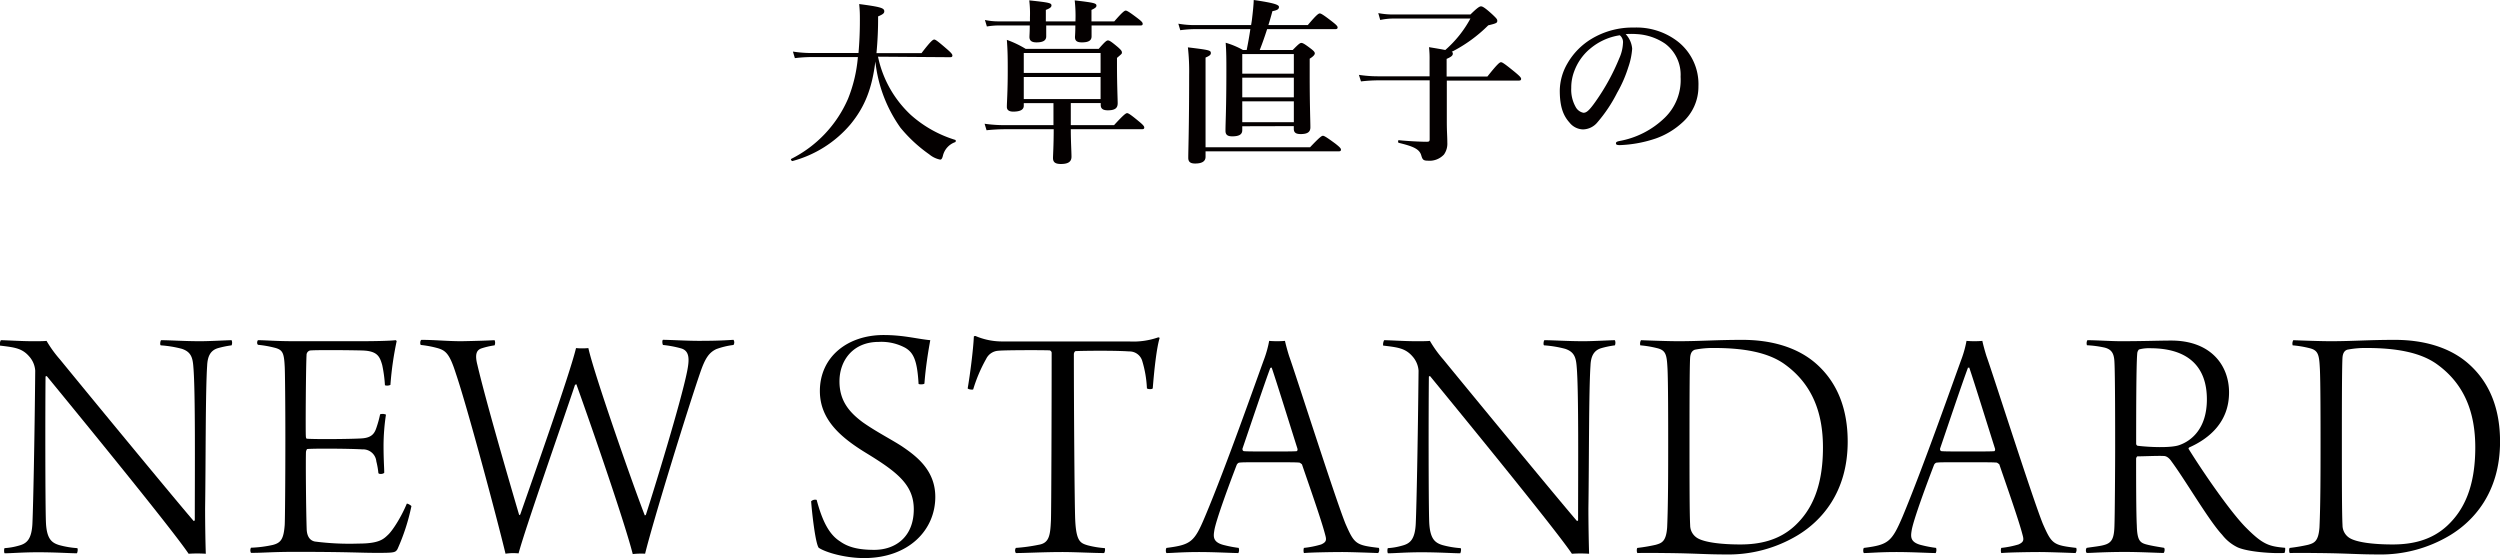
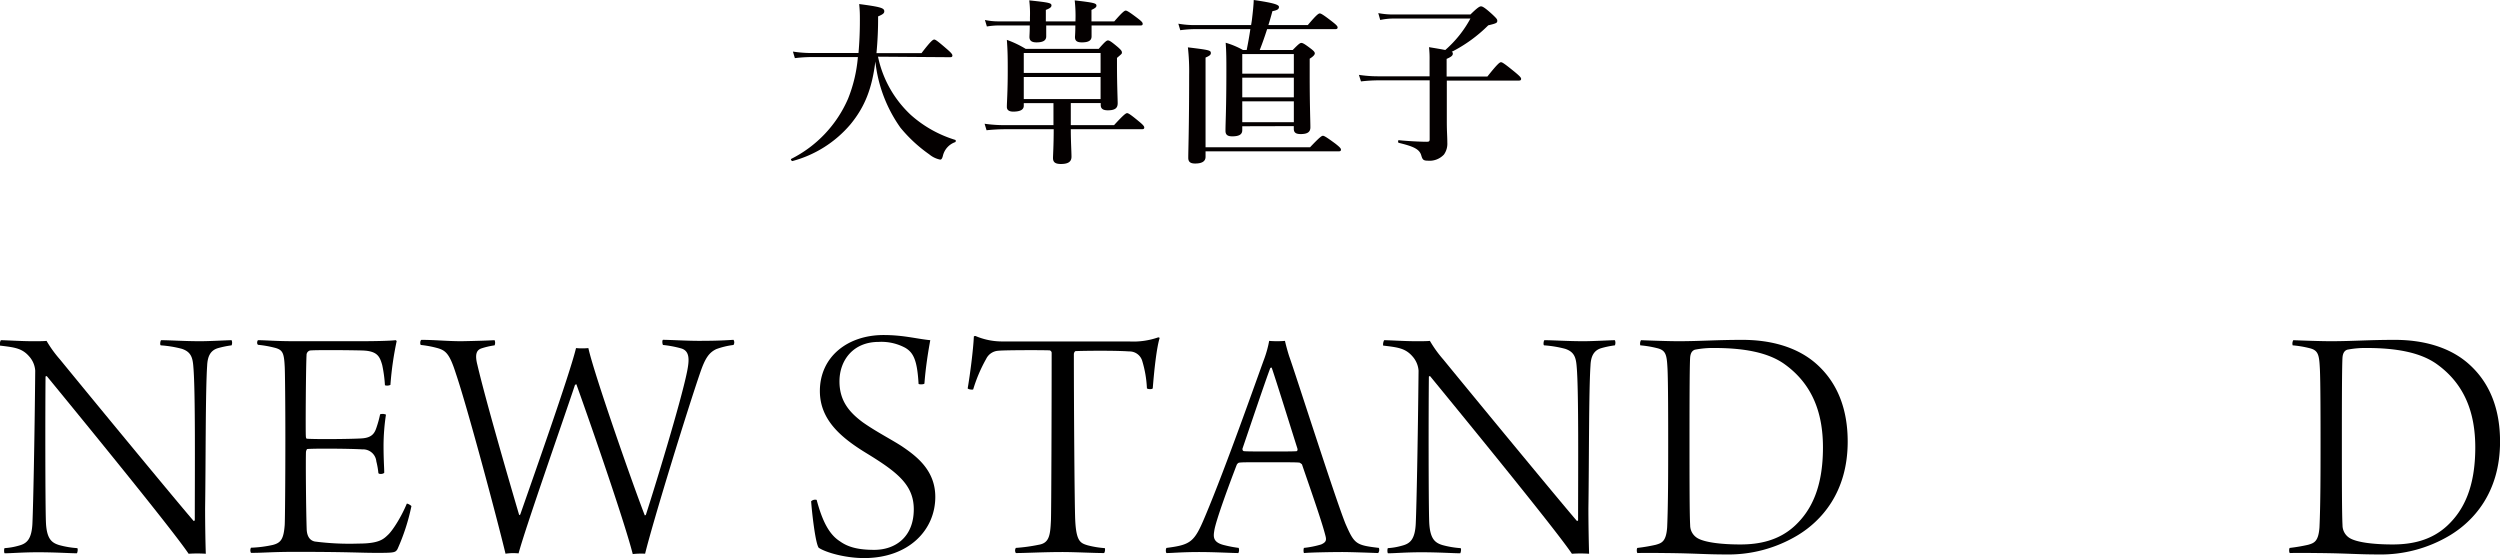
<svg xmlns="http://www.w3.org/2000/svg" viewBox="0 0 538.01 120.13">
  <g id="レイヤー_2" data-name="レイヤー 2">
    <g id="レイヤー_2-2" data-name="レイヤー 2">
      <path d="M.74,74.73c1,0,4.44.22,6.73.22,1.49,0,2.45,0,3.11-.07a25.58,25.58,0,0,0,2.89,4c8.58,10.5,26.12,31.74,28.79,34.78l.22-.15c0-10,.15-27.75-.3-32.93-.14-2-.44-3.33-2.51-4a24.07,24.07,0,0,0-4.52-.74c-.22-.15-.07-1,.08-1.11,1.85,0,5,.22,8.43.22,2.08,0,5.92-.22,6.74-.22a1.43,1.43,0,0,1,0,1.11,20.21,20.21,0,0,0-2.89.59c-1.85.52-2.29,2.08-2.37,3.78-.37,5.47-.29,20.79-.44,30.71,0,3.33.07,7.47.15,9.77a28.55,28.55,0,0,0-3.7,0C37.45,115.14,14,86.57,10.66,82.5c-.08-.07-.3,0-.3.08-.07,7.32-.07,26.93.08,31.23.14,3.7,1.25,4.51,2.81,5a19.72,19.72,0,0,0,3.92.67c.22.07.07,1-.07,1.11-1.41,0-4.59-.22-8.37-.22-3.33,0-5.69.22-7.18.22-.14-.15-.14-1,0-1.11a14.07,14.07,0,0,0,3-.52c1.7-.44,2.88-1.26,3-5.1.15-3.41.45-17,.59-32.57a5.1,5.1,0,0,0-1.33-3.1c-1.55-1.78-3.25-1.93-6.29-2.3A2,2,0,0,1,.74,74.73Z" transform="translate(-0.56 -1.52)" />
      <path d="M56.09,74.73c1.63,0,3.78.22,7.85.22H78.22c2.74,0,6.36-.07,7.47-.22a.34.34,0,0,1,.23.22,69.29,69.29,0,0,0-1.34,9.4,1.64,1.64,0,0,1-1.18.08,28.57,28.57,0,0,0-.59-4.37c-.52-1.78-1-3-4.22-3.11-1.92-.07-10.14-.15-11.32,0a1,1,0,0,0-.74,1c-.15,2.66-.23,16.72-.15,17.39,0,.29.07.59.22.59,1.85.15,9.69.08,11.84-.07,2.37-.15,2.81-1.34,3.18-2.45a22.9,22.9,0,0,0,.74-2.73,1.77,1.77,0,0,1,1.26.07,45.79,45.79,0,0,0-.52,6.59c0,3.18.15,4.81.15,5.92-.22.29-1.11.37-1.26.07a16.49,16.49,0,0,0-.44-2.51,2.86,2.86,0,0,0-3-2.59c-2.23-.15-9.85-.23-11.85-.08-.14,0-.29.52-.29.59-.08,1.26,0,12.29.15,16.65.07,1.93,1,2.52,1.77,2.67a57.79,57.79,0,0,0,9.4.44c4.51,0,5.4-1,6.37-1.92s2.81-3.78,4-6.66c.15-.08.82.29,1,.52a44.22,44.22,0,0,1-3,9.25c-.45.74-.67.81-4.44.81s-6-.22-17.54-.22c-5,0-6.73.22-9.55.22a1.21,1.21,0,0,1,0-1.11,25.83,25.83,0,0,0,4.66-.59c1.78-.45,2.37-1.26,2.6-4.29.07-1.11.14-9.85.14-18.58,0-7.33-.07-14.43-.14-15.54-.15-3-.45-3.63-2.3-4.07a23,23,0,0,0-3.4-.59C55.79,75.62,55.87,74.88,56.09,74.73Z" transform="translate(-0.56 -1.52)" />
      <path d="M91.24,74.66c3,0,5.48.29,8.66.29,3.63-.07,5.55-.14,7.1-.22a1.43,1.43,0,0,1,0,1.11,16.5,16.5,0,0,0-2.88.67c-1,.37-1.41,1.26-.82,3.55,1.63,7,6.29,23.16,9,32.34,0-.07.15-.07.22-.15,2.37-6.81,10.73-30.41,12-35.82a14.74,14.74,0,0,0,2.66,0c1.19,5.48,9.62,29.53,12.14,36,.07,0,.15-.07.22-.07,1.78-5.48,7.55-24.27,8.88-30.86.52-2.59.59-4.44-1.26-5a23.52,23.52,0,0,0-3.92-.74c-.15-.22-.22-1,0-1.11,1.48,0,5,.22,7.7.22,4.36,0,6.07-.14,7.47-.22a1,1,0,0,1,0,1.11,16.66,16.66,0,0,0-3.7.89c-1.55.74-2.37,1.92-3.4,4.88-2.81,8.14-10.22,32.2-11.92,39.15a16,16,0,0,0-2.66.08c-1.63-6.44-8.29-25.83-12.14-36.56l-.29.15c-2.45,7.4-10.66,30.71-12.14,36.26a11.58,11.58,0,0,0-2.81.07c-2-8.29-8.29-31.75-10.66-38.7-1.41-4.44-2.22-5.11-4.29-5.63a22.26,22.26,0,0,0-3.26-.59C90.94,75.69,90.94,74.81,91.24,74.66Z" transform="translate(-0.56 -1.52)" />
      <path d="M181.3,118c1.85,1.34,4.14,1.85,7.4,1.85,4.59,0,8.51-2.81,8.51-8.73,0-5.25-3.56-8-10.07-12C181.59,95.75,177,91.9,177,85.68c0-7.4,6-12.06,13.7-12.06,4.29,0,7.1.82,10.06,1.11-.44,2.37-1,5.85-1.26,9.33-.15.22-1.11.22-1.26.07-.29-5.11-1.11-6.73-2.88-7.77a10.85,10.85,0,0,0-5.7-1.26c-5.48,0-8.36,3.92-8.44,8.29s2.15,6.88,5,9c2.82,2,6.29,3.77,8.44,5.18,3.18,2.15,7.18,5.18,7.18,10.88,0,7.18-5.77,13.17-15.32,13.17-4,0-8.21-1.18-9.77-2.22-.74-1-1.48-7.84-1.63-10a1.25,1.25,0,0,1,1.19-.3C177.52,113.66,179,116.54,181.3,118Z" transform="translate(-0.56 -1.52)" />
      <path d="M238.13,120.54c-2.15,0-6.37-.22-8.88-.22-4.07,0-7.92.22-10.07.22a1,1,0,0,1,0-1.11,36.65,36.65,0,0,0,4.89-.67c2.29-.37,2.51-2,2.66-5.32.08-2.15.15-24,.15-36a.56.56,0,0,0-.44-.52c-1.41-.07-9.48-.07-11,.08a3.11,3.11,0,0,0-2.66,1.77A32.08,32.08,0,0,0,210,85.31c-.15.15-1.11,0-1.19-.22.52-3,1.19-8.21,1.33-11.17,0,0,.23-.15.38-.08A14.52,14.52,0,0,0,216.08,75h27.45a16.27,16.27,0,0,0,6.29-.88c.08,0,.3.07.3.14-.67,2.15-1.19,7.11-1.48,10.81-.08.29-1.19.22-1.26,0a23.82,23.82,0,0,0-1-5.85,2.85,2.85,0,0,0-2.81-2.07c-3-.22-9.69-.15-11.54-.07-.23.07-.37.44-.37.66,0,10.58.14,32.19.29,35.67.22,4.66,1.11,5,2.74,5.48a20.18,20.18,0,0,0,3.63.59C238.43,119.65,238.35,120.47,238.13,120.54Z" transform="translate(-0.56 -1.52)" />
      <path d="M259.88,112.7C264.4,102,271.06,83,272.69,78.58a23.43,23.43,0,0,0,1-3.7c.07,0,.67.07,1.7.07s1.63-.07,1.7-.07c.15.67.45,1.85.89,3.26,1.34,3.7,9.92,30.63,12.14,36.11,1.92,4.37,2.22,4.59,7.18,5.18a1.18,1.18,0,0,1-.15,1.11c-1.85-.07-6.07-.22-7.77-.22s-6.66.07-8.21.22a1.83,1.83,0,0,1,0-1.11,20.25,20.25,0,0,0,3.7-.74c1.18-.52,1.18-1,.88-2.07-.81-3.18-3.62-11.1-5-15.17a2.92,2.92,0,0,0-.52-.37c-.74-.08-2.29-.08-6.88-.08-5,0-5.33,0-6.07.08-.22,0-.51.29-.59.52-1.48,3.84-4.51,12-4.81,14.13-.22,1.33-.3,2.52,2.15,3.11a25.87,25.87,0,0,0,3.1.59,1.43,1.43,0,0,1-.07,1.11c-1.33,0-5.18-.22-8.44-.22-3.62,0-5.84.22-7,.22-.22-.07-.22-1,0-1.11C256.85,118.76,257.59,118.17,259.88,112.7Zm14.06-32c-1.18,3.1-4.88,14.13-6,17.39,0,.29.07.44.29.52.67.07,2.52.07,6.52.07,1.62,0,4.51,0,4.88-.07.07,0,.22-.23.15-.52-1.78-5.63-4.44-14.21-5.55-17.47C274.17,80.65,273.94,80.65,273.94,80.73Z" transform="translate(-0.56 -1.52)" />
      <path d="M298.44,74.73c1,0,4.44.22,6.73.22,1.48,0,2.44,0,3.11-.07a25.9,25.9,0,0,0,2.88,4c8.59,10.5,26.13,31.74,28.79,34.78l.22-.15c0-10,.15-27.75-.29-32.93-.15-2-.44-3.33-2.52-4a24.1,24.1,0,0,0-4.51-.74c-.22-.15-.08-1,.07-1.11,1.85,0,5,.22,8.44.22,2.07,0,5.92-.22,6.73-.22a1.43,1.43,0,0,1,0,1.11,20,20,0,0,0-2.88.59c-1.85.52-2.3,2.08-2.37,3.78-.37,5.47-.3,20.79-.45,30.71,0,3.33.08,7.47.15,9.77a28.54,28.54,0,0,0-3.7,0c-3.7-5.55-27.16-34.12-30.49-38.19-.07-.07-.29,0-.29.08-.08,7.32-.08,26.93.07,31.23.15,3.7,1.26,4.51,2.81,5a19.82,19.82,0,0,0,3.93.67c.22.07.07,1-.08,1.11-1.41,0-4.59-.22-8.36-.22-3.33,0-5.7.22-7.18.22-.15-.15-.15-1,0-1.11a14,14,0,0,0,3-.52c1.71-.44,2.89-1.26,3-5.1.15-3.41.44-17,.59-32.57a5.16,5.16,0,0,0-1.33-3.1c-1.56-1.78-3.26-1.93-6.29-2.3A1.88,1.88,0,0,1,298.44,74.73Z" transform="translate(-0.56 -1.52)" />
      <path d="M353.71,74.73c1.85.08,6.07.22,8,.22,4.88,0,8.06-.29,13.83-.29,6.44,0,12,1.7,15.92,5.18,4.66,4.14,6.73,9.91,6.73,16.72,0,11.1-5.85,17.17-10.73,20.13a28.9,28.9,0,0,1-15.62,4.15c-4.21,0-6.29-.23-12.58-.3-.81,0-4.58-.07-6.29,0-.22-.07-.22-1.11,0-1.11a36.75,36.75,0,0,0,3.92-.67c1.26-.37,2.23-.66,2.45-3.77.22-5,.22-12.14.22-18.28,0-3.7,0-13.32-.15-15.91-.15-3-.37-3.92-2.29-4.37a22.37,22.37,0,0,0-3.56-.59A1.46,1.46,0,0,1,353.71,74.73Zm12.21,42.63c1.41.81,4.67,1.33,9.18,1.33,4,0,8.29-.81,11.77-4.07s6-8.21,6-16.8c0-7.47-2.29-13.69-8.36-18-3.48-2.44-8.59-3.41-15-3.41a20.22,20.22,0,0,0-4.22.37c-.37.15-.89.45-1,1.63-.14,1.78-.14,12.21-.14,18.65,0,6.74,0,15.1.14,17.47A3.22,3.22,0,0,0,365.92,117.36Z" transform="translate(-0.56 -1.52)" />
-       <path d="M410,112.7C414.47,102,421.13,83,422.76,78.58a23.43,23.43,0,0,0,1-3.7c.08,0,.67.07,1.7.07s1.63-.07,1.71-.07c.14.67.44,1.85.88,3.26,1.34,3.7,9.92,30.63,12.14,36.11,1.92,4.37,2.22,4.59,7.18,5.18a1.18,1.18,0,0,1-.15,1.11c-1.85-.07-6.07-.22-7.77-.22s-6.66.07-8.21.22a1.83,1.83,0,0,1,0-1.11,20.25,20.25,0,0,0,3.7-.74c1.18-.52,1.18-1,.88-2.07-.81-3.18-3.62-11.1-5-15.17a2.92,2.92,0,0,0-.52-.37c-.74-.08-2.29-.08-6.88-.08-5,0-5.33,0-6.07.08-.22,0-.51.29-.59.52-1.48,3.84-4.51,12-4.81,14.13-.22,1.33-.3,2.52,2.15,3.11a25.72,25.72,0,0,0,3.11.59,1.48,1.48,0,0,1-.08,1.11c-1.33,0-5.18-.22-8.43-.22-3.63,0-5.85.22-7,.22-.22-.07-.22-1,0-1.11C406.92,118.76,407.66,118.17,410,112.7Zm14.06-32c-1.18,3.1-4.88,14.13-6,17.39,0,.29.07.44.29.52.67.07,2.52.07,6.52.07,1.63,0,4.51,0,4.88-.07.08,0,.22-.23.15-.52-1.78-5.63-4.44-14.21-5.55-17.47C424.24,80.65,424,80.65,424,80.73Z" transform="translate(-0.56 -1.52)" />
-       <path d="M449.77,74.73c1.77,0,5.18.22,7.17.22,4.89,0,8.29-.14,10.88-.14,8.37,0,12.44,5.18,12.44,11.17,0,6.51-4.45,10-8.59,11.84-.15.15-.15.3-.07.37,2.88,4.66,9,13.62,12.43,17,3.55,3.55,4.88,3.92,8.29,4.22.07.15,0,1-.15,1.11-2.59.15-7.77-.22-10-1.18a9.32,9.32,0,0,1-3.4-2.74c-2.82-3-7.92-11.77-10.88-15.76-.6-.89-1.19-1.19-1.7-1.19-1.26-.07-4.37.08-5.63.08-.15,0-.3.37-.3.51,0,3.93,0,11.62.15,14.36.08,3.18.67,3.7,2,4.07,1.11.3,2.52.52,3.85.74.22.15.15.89-.07,1.11-1,0-5.11-.22-8.22-.22-4.59,0-7.18.22-8.29.22-.3-.07-.3-1,0-1.11,1.48-.22,2.89-.37,3.63-.59,1.77-.45,2.22-1.48,2.29-4.22.08-2,.15-12.58.15-16.5,0-4.3,0-15.91-.15-18.58-.07-1.85-.52-2.88-2.37-3.25a22.84,22.84,0,0,0-3.55-.45A1.41,1.41,0,0,1,449.77,74.73Zm11.1,2a1.39,1.39,0,0,0-.37.89c-.23,2.51-.23,14.58-.23,19.46a.53.53,0,0,0,.3.37c2.44.3,7.18.52,9-.15,2.52-.88,5.92-3.48,5.92-9.84,0-7-4-11-12.21-11A8.19,8.19,0,0,0,460.87,76.73Z" transform="translate(-0.56 -1.52)" />
      <path d="M494.09,74.73c1.85.08,6.07.22,8,.22,4.89,0,8.07-.29,13.84-.29,6.44,0,12,1.7,15.91,5.18,4.67,4.14,6.74,9.91,6.74,16.72,0,11.1-5.85,17.17-10.73,20.13a28.92,28.92,0,0,1-15.62,4.15c-4.22,0-6.29-.23-12.58-.3-.81,0-4.59-.07-6.29,0-.22-.07-.22-1.11,0-1.11a37.2,37.2,0,0,0,3.92-.67c1.26-.37,2.22-.66,2.44-3.77.23-5,.23-12.14.23-18.28,0-3.7,0-13.32-.15-15.91-.15-3-.37-3.92-2.29-4.37a22.37,22.37,0,0,0-3.56-.59A1.42,1.42,0,0,1,494.09,74.73Zm12.21,42.63c1.41.81,4.66,1.33,9.18,1.33,4,0,8.29-.81,11.77-4.07s6-8.21,6-16.8c0-7.47-2.29-13.69-8.36-18-3.48-2.44-8.59-3.41-15-3.41a20.18,20.18,0,0,0-4.21.37c-.37.15-.89.45-1,1.63-.14,1.78-.14,12.21-.14,18.65,0,6.74,0,15.1.14,17.47A3.22,3.22,0,0,0,506.3,117.36Z" transform="translate(-0.56 -1.52)" />
      <path d="M189.51,13.72a23.76,23.76,0,0,0,7.07,12.54,25.56,25.56,0,0,0,9.54,5.36c.19.07.15.41,0,.49a4.12,4.12,0,0,0-2.66,3c-.15.53-.3.76-.57.76a5.33,5.33,0,0,1-2.36-1.14A31,31,0,0,1,194.34,29a30.2,30.2,0,0,1-5.4-14.25c-.72,5.81-2.24,9.73-5.35,13.52a24.74,24.74,0,0,1-12.5,7.91c-.19,0-.42-.38-.27-.46a26.1,26.1,0,0,0,12.23-12.92,30.82,30.82,0,0,0,2.13-9h-10.1a31.38,31.38,0,0,0-3.46.23l-.42-1.41a26.49,26.49,0,0,0,4,.31h10.11c.19-2.13.3-4.45.3-7,0-1.33,0-2-.15-3.54,4.56.61,5.4.84,5.4,1.56,0,.42-.27.65-1.33,1.1a77.86,77.86,0,0,1-.35,7.91h9.69c2-2.62,2.47-2.93,2.74-2.93s.72.31,2.73,2.05c.88.76,1.18,1.11,1.18,1.37s-.11.38-.49.38Z" transform="translate(-0.56 -1.52)" style="fill:#040000" />
      <path d="M220.88,23.71v.57q0,1.26-2.28,1.26c-.87,0-1.36-.34-1.36-1,0-1.06.19-3.31.19-7.71,0-2.63,0-4.11-.19-6.73a22,22,0,0,1,4.06,1.94H237c1.4-1.6,1.71-1.82,2-1.82s.68.22,2.13,1.44c.64.57.87.84.87,1.14s0,.27-1.06,1.18v1.59c0,4.26.15,7.22.15,8.17,0,1.1-.65,1.52-2.13,1.52-1.06,0-1.52-.38-1.52-1.14v-.42H231v4.75h9.31c2.09-2.28,2.55-2.58,2.81-2.58s.76.3,2.59,1.82c.79.65,1.1,1,1.1,1.26s-.12.38-.5.38H231c0,2.66.15,4.82.15,5.92s-.76,1.56-2.27,1.56c-1.22,0-1.71-.38-1.71-1.29,0-.61.15-2.66.15-6.19H216.74a38.71,38.71,0,0,0-3.87.22l-.42-1.4a29.23,29.23,0,0,0,4.18.3h10.64V23.71ZM235.47,7c0,1.17,0,2,0,2.35,0,.88-.64,1.29-2.09,1.29-1,0-1.48-.3-1.48-1.14,0-.22.08-1,.08-2.5h-6.27c0,1.17,0,2,0,2.35,0,.91-.73,1.29-2.09,1.29-1,0-1.52-.34-1.52-1.17,0-.31.07-1.07.07-2.47h-6.8a15.77,15.77,0,0,0-2.43.22l-.42-1.4a13.61,13.61,0,0,0,2.85.3h6.84V5.25a24,24,0,0,0-.15-3.65c4.33.46,4.78.57,4.78,1.1,0,.34-.3.61-1.21.95V6.12H232a30.25,30.25,0,0,0-.16-4.52c4.15.49,4.68.61,4.68,1.14,0,.3-.23.53-1.07.91V6.12h4.91c1.74-2,2.2-2.32,2.46-2.32s.8.31,2.55,1.64c.8.61,1.1.91,1.1,1.18S246.38,7,246,7Zm1.94,5.92H220.88v4.3h16.53Zm0,9.92V18.09H220.88v4.75Z" transform="translate(-0.56 -1.52)" style="fill:#040000" />
      <path d="M267.9,28.69v.84c0,.91-.65,1.33-2.17,1.33-1,0-1.44-.35-1.44-1.18,0-2,.19-4.48.19-13.15,0-1.94,0-3.87-.15-5.81a17.39,17.39,0,0,1,3.72,1.56h.8c.3-1.48.57-3,.79-4.49h-12a25,25,0,0,0-3.08.23l-.42-1.4a20.32,20.32,0,0,0,3.39.3H269.8c.07-.42.15-.87.19-1.25.19-1.56.34-3,.38-4.15,4.21.61,5.43,1,5.43,1.49s-.38.72-1.41.91c-.3,1.1-.57,2.09-.87,3H282c1.86-2.2,2.31-2.51,2.58-2.51s.8.31,2.66,1.75c.87.68,1.18,1,1.18,1.25s-.12.38-.5.38H273.25c-.49,1.52-1,3-1.59,4.49h7.1c1.26-1.29,1.56-1.52,1.86-1.52s.73.23,2.06,1.25c.6.46.83.72.83,1s-.34.68-1.1,1.14v3.57c0,6.46.15,9.76.15,11.21,0,1.06-.72,1.44-2.09,1.44-1.06,0-1.48-.34-1.48-1.14v-.57Zm14.59,4.52c2.05-2.16,2.5-2.47,2.77-2.47s.8.31,2.7,1.71c.87.69,1.18,1,1.18,1.26s-.12.38-.5.38H260v1.17c0,1-.8,1.45-2.24,1.45-1,0-1.48-.34-1.48-1.22,0-1.78.19-6.46.19-17.93a45.39,45.39,0,0,0-.27-5.85c4.68.57,4.94.64,4.94,1.25,0,.34-.26.57-1.14.95v19.3ZM279,13.15H267.9v4.22H279Zm0,5.09H267.9v4.22H279Zm0,5.09H267.9v4.49H279Z" transform="translate(-0.56 -1.52)" style="fill:#040000" />
      <path d="M311.92,27.66c0,2.32.11,3.12.11,4.56a4,4,0,0,1-.72,2.55,4.23,4.23,0,0,1-3.5,1.33c-1,0-1.14-.3-1.4-1.18-.42-1.4-1.9-1.94-4.83-2.66-.19,0-.19-.61,0-.57,1.79.19,4.6.34,6,.34.53,0,.65-.11.65-.53V18.81H297.1a34.59,34.59,0,0,0-3.65.23L293,17.63a27.09,27.09,0,0,0,4,.31h11.21V14.52a22.41,22.41,0,0,0-.12-2.85c1.64.27,2.74.46,3.5.61A24.17,24.17,0,0,0,317,5.51H300.44a13.69,13.69,0,0,0-2.85.31l-.42-1.48a17.23,17.23,0,0,0,3.12.3H317c1.59-1.56,2-1.75,2.28-1.75s.76.19,2.5,1.79c.84.8,1,1,1,1.29,0,.46-.11.57-1.94,1a31,31,0,0,1-7.86,5.7c.23.11.23.23.23.42,0,.38-.35.68-1.33,1.1v3.8h8.77c2.21-2.78,2.66-3.08,2.93-3.08s.76.3,3,2.13c1,.83,1.33,1.18,1.33,1.44s-.12.38-.49.38H311.92Z" transform="translate(-0.56 -1.52)" style="fill:#040000" />
-       <path d="M351.81,12a15.3,15.3,0,0,1-.84,4,27.28,27.28,0,0,1-2.39,5.47,31.22,31.22,0,0,1-4.22,6.34,4.13,4.13,0,0,1-3.15,1.56,3.84,3.84,0,0,1-2.89-1.48c-1.37-1.52-2.09-3.46-2.09-6.91a11.92,11.92,0,0,1,1.63-5.78A14.74,14.74,0,0,1,343,9.92a17.11,17.11,0,0,1,9.2-2.47,14.51,14.51,0,0,1,9.42,3,11.66,11.66,0,0,1,4.45,9.65,10.32,10.32,0,0,1-3.5,7.82,16.59,16.59,0,0,1-5.62,3.38,27,27,0,0,1-7.79,1.45c-.57,0-.84-.08-.84-.38s.23-.38.73-.5a18.79,18.79,0,0,0,9.76-5,11.29,11.29,0,0,0,3.42-8.82,8.32,8.32,0,0,0-3.34-7.14,12,12,0,0,0-6.08-2.05,16.28,16.28,0,0,0-2.4,0A5.21,5.21,0,0,1,351.81,12Zm-9.23.15a11.49,11.49,0,0,0-3.23,4.68,9.87,9.87,0,0,0-.65,3.61,7.57,7.57,0,0,0,.95,4.1,2.44,2.44,0,0,0,1.67,1.25c.61,0,1.18-.38,2.62-2.43a46.47,46.47,0,0,0,5.1-9.31,8.79,8.79,0,0,0,.79-3.23,1.92,1.92,0,0,0-.68-1.71A12.83,12.83,0,0,0,342.58,12.16Z" transform="translate(-0.56 -1.52)" style="fill:#040000" />
    </g>
  </g>
</svg>